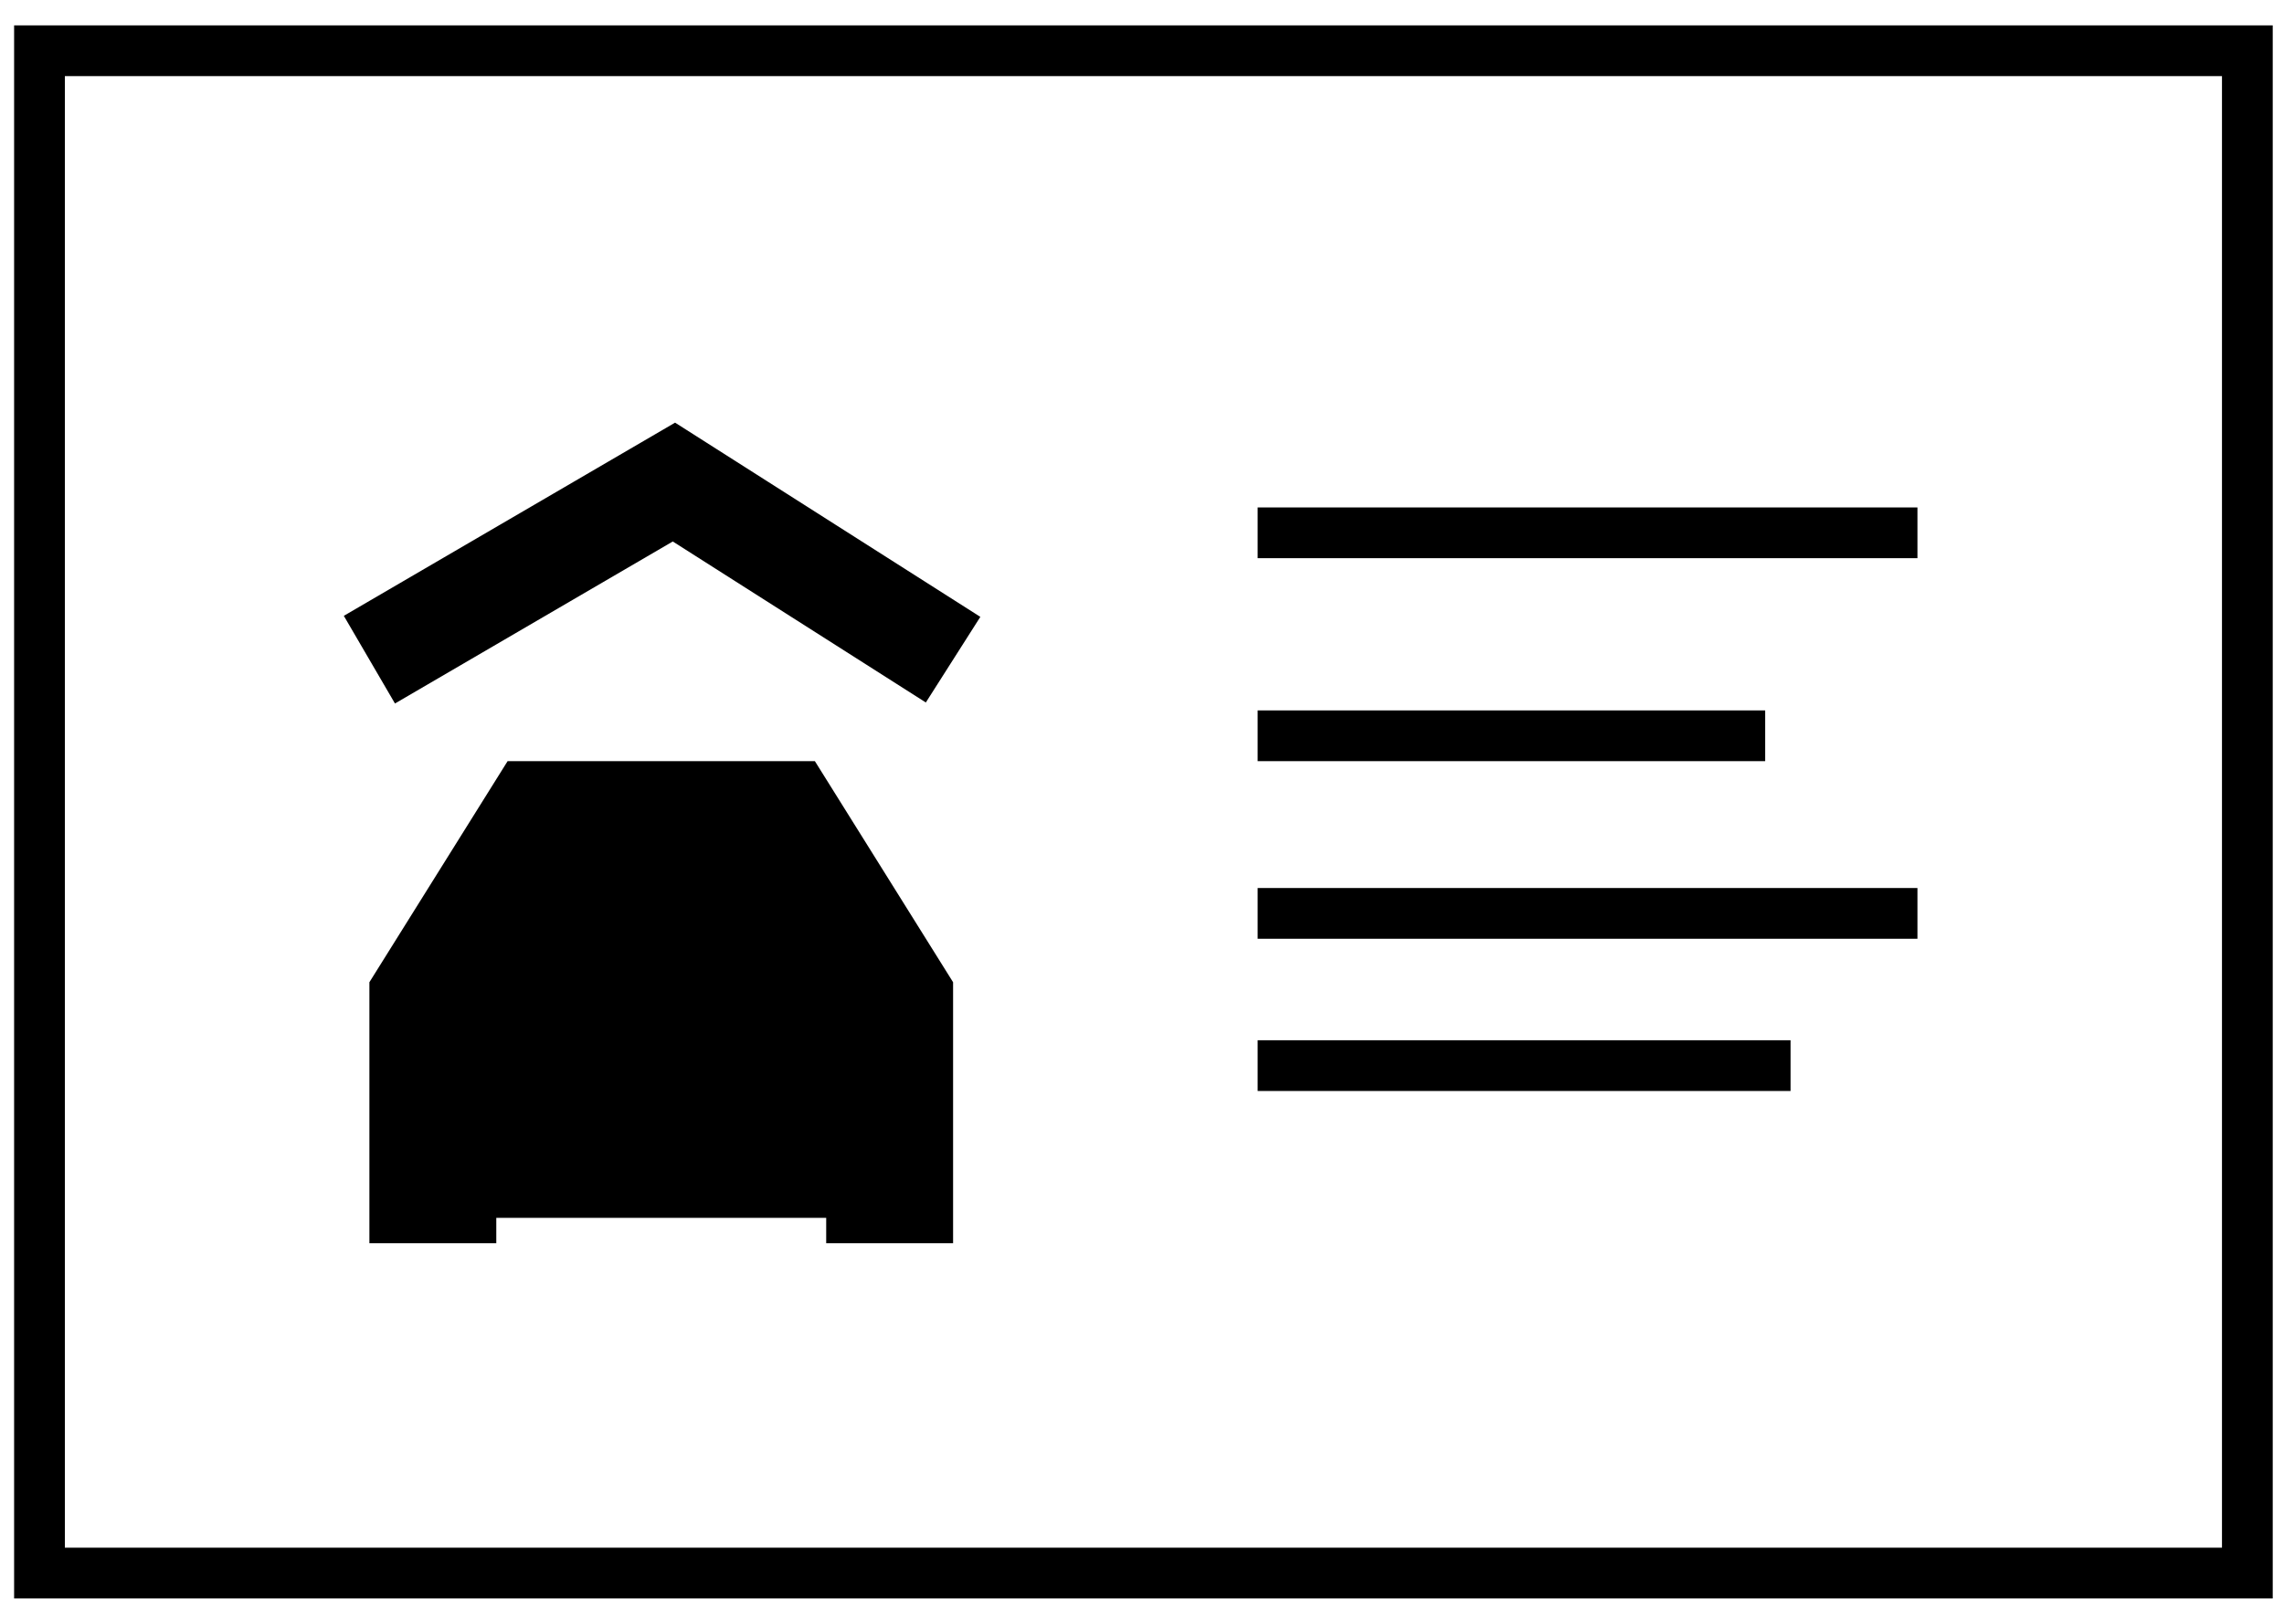
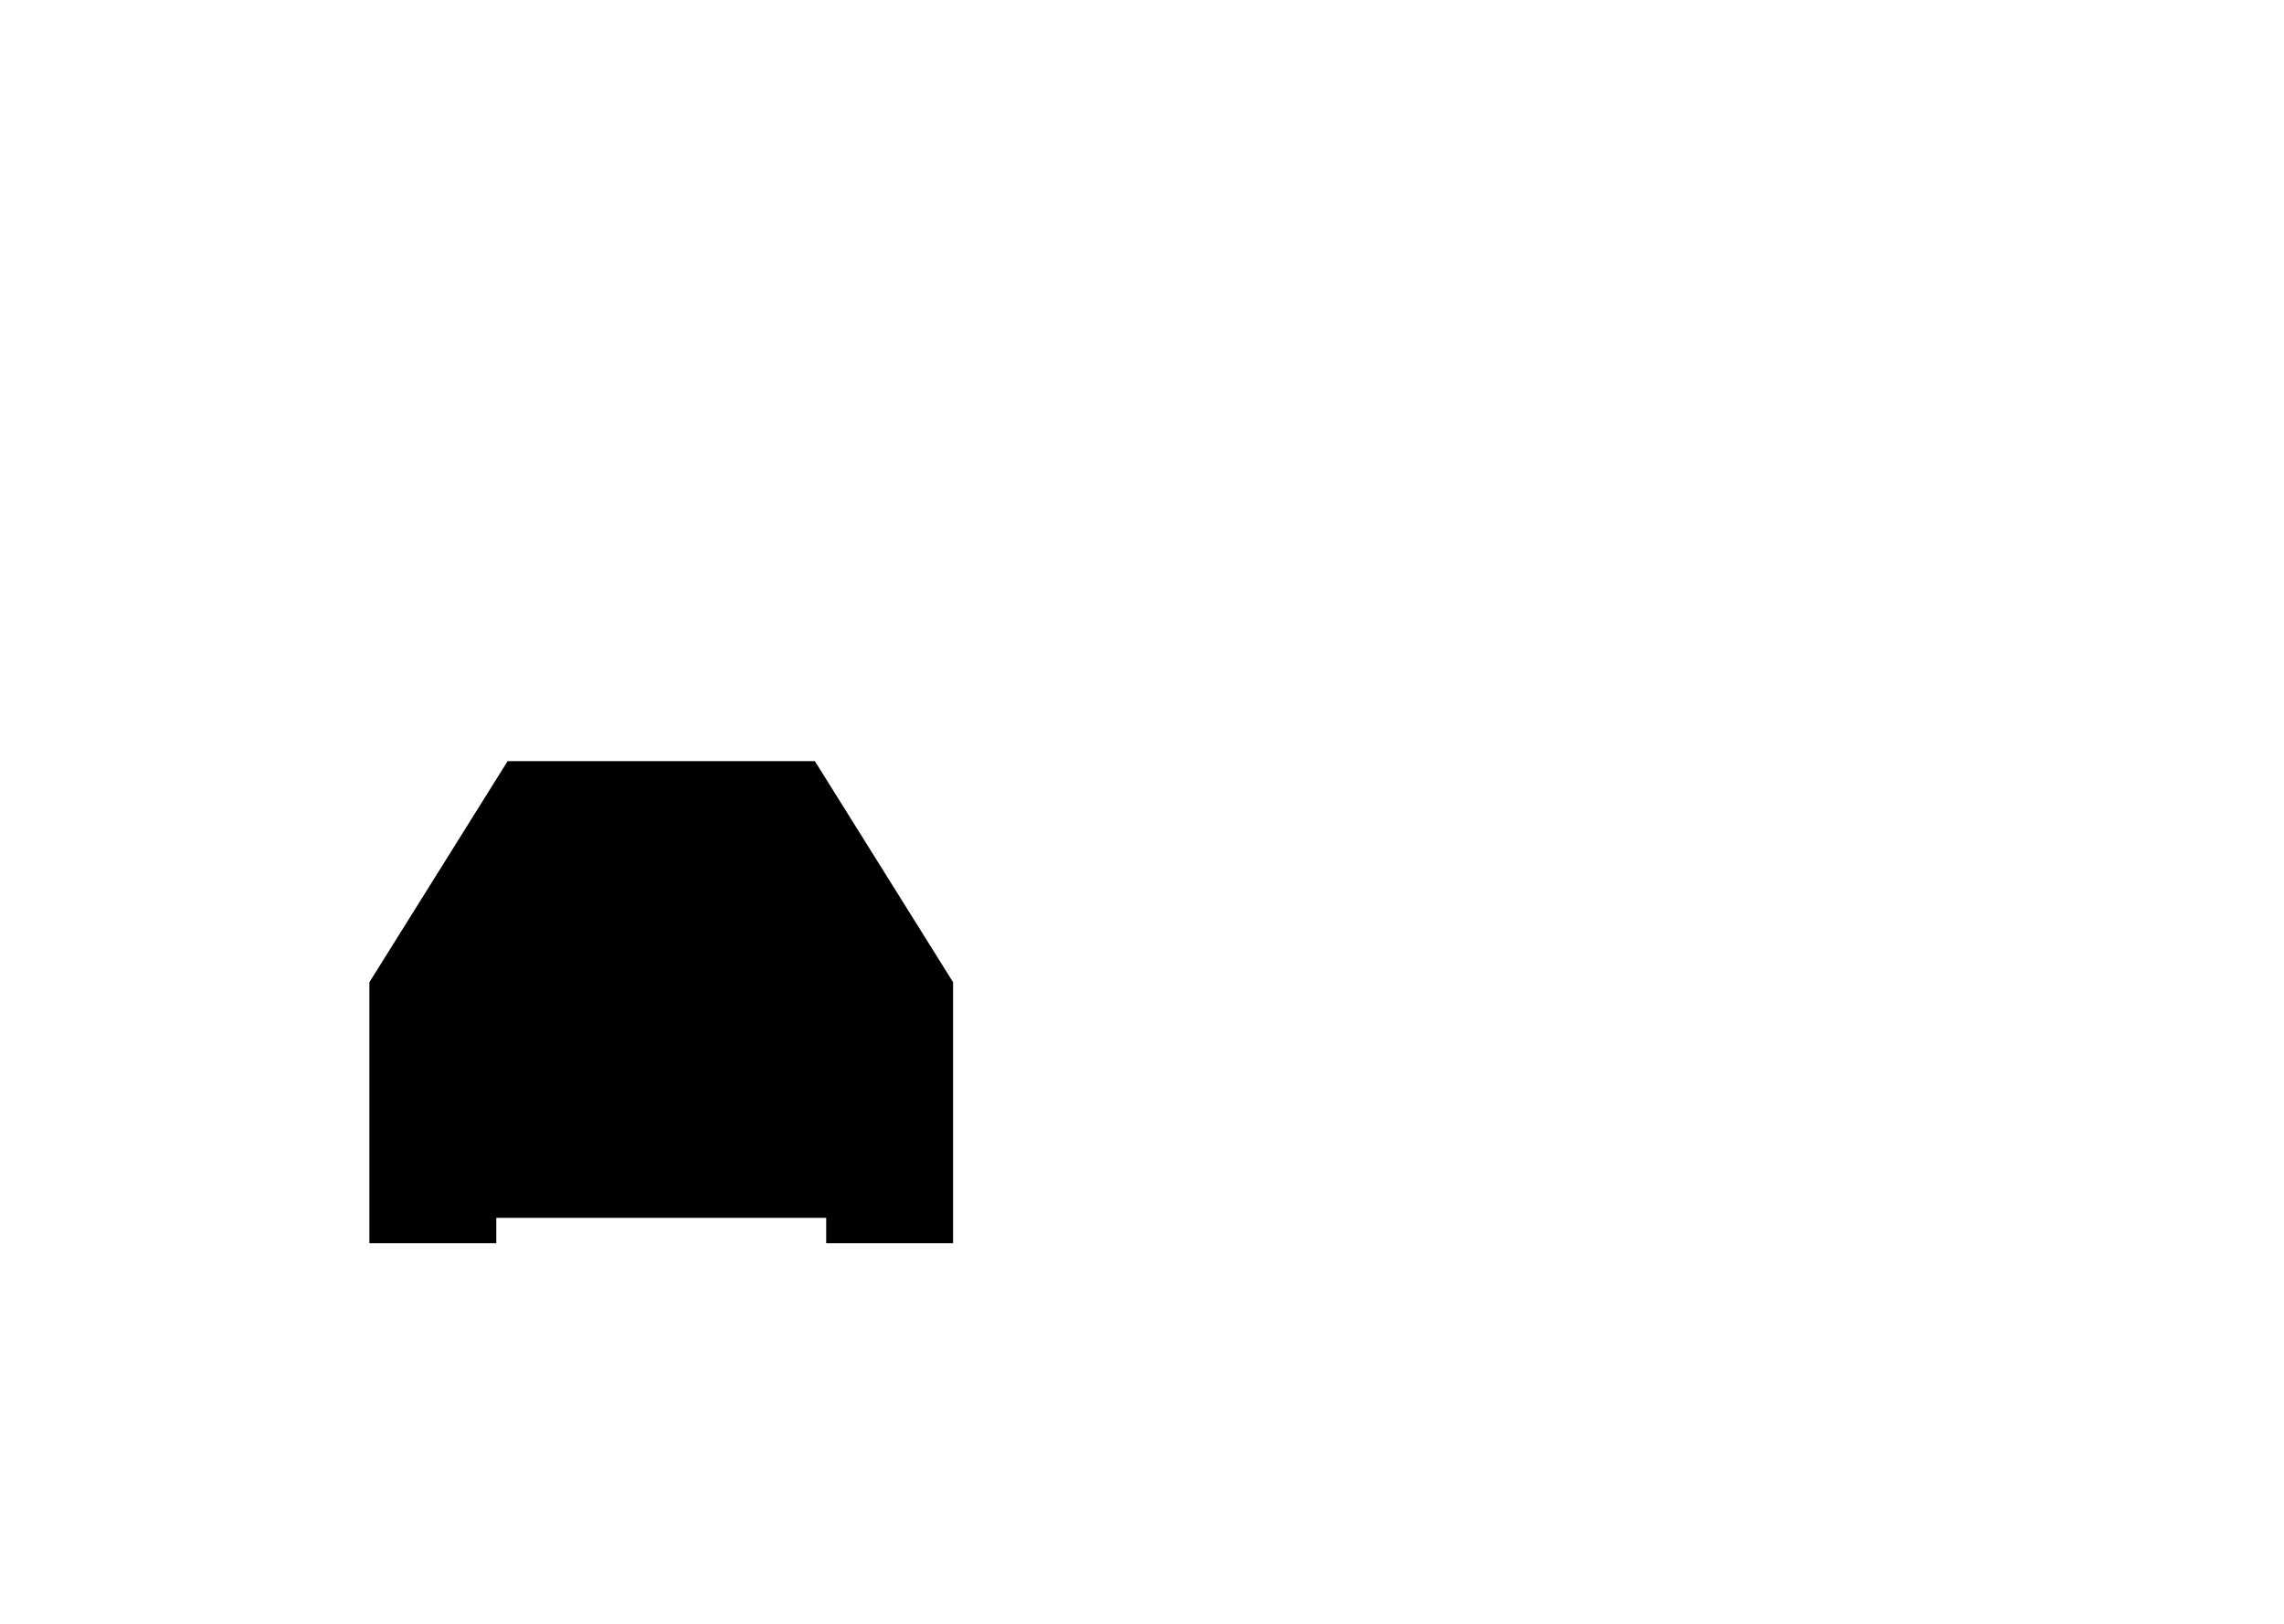
<svg xmlns="http://www.w3.org/2000/svg" width="45" height="32" viewBox="0 0 45 32" fill="none">
-   <path d="M24.778 10.5H37.778M0.778 1H44.278V31H0.778V1Z" stroke="black" />
-   <path d="M24.778 14.5H34.778" stroke="black" />
-   <path d="M24.778 18H37.778" stroke="black" />
-   <path d="M24.778 21H35.278" stroke="black" />
-   <path d="M7.278 13L13.278 9.5L18.778 13" stroke="black" stroke-width="2" />
  <path d="M7.778 19.5V24H9.278V23.5H16.778V24H18.278V19.5L15.778 15.5H10.278L7.778 19.5Z" fill="black" stroke="black" />
</svg>